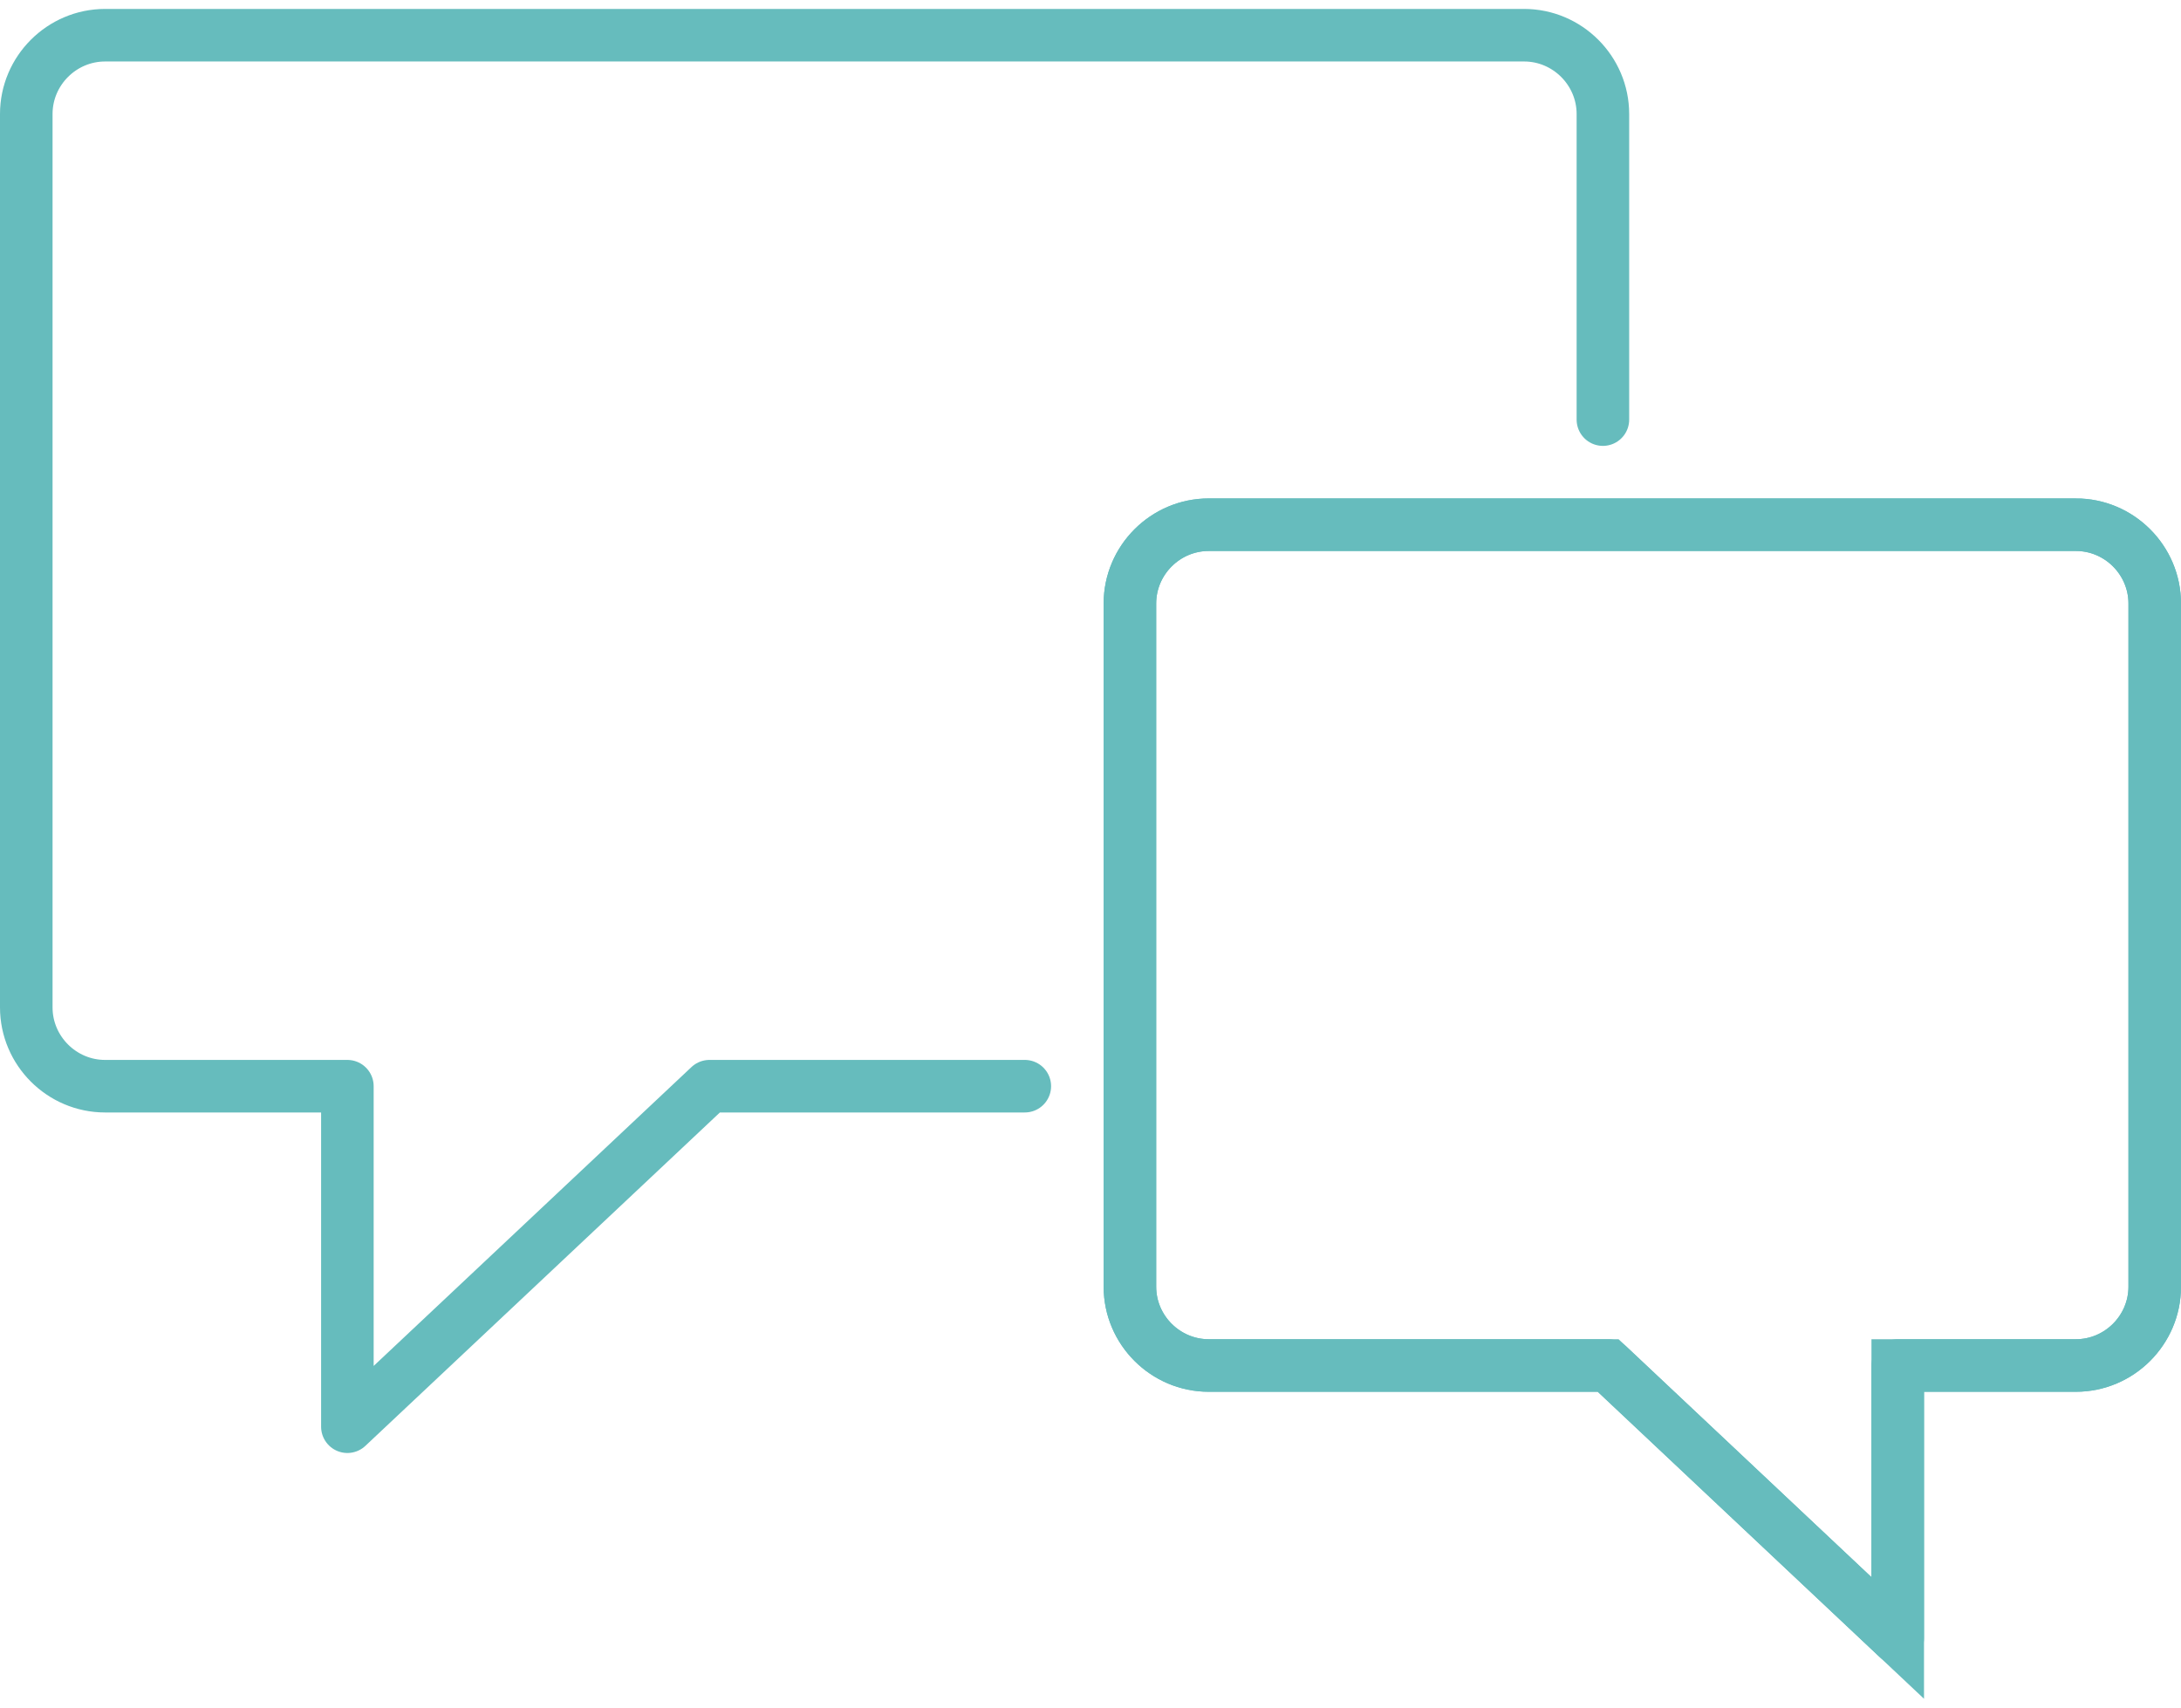
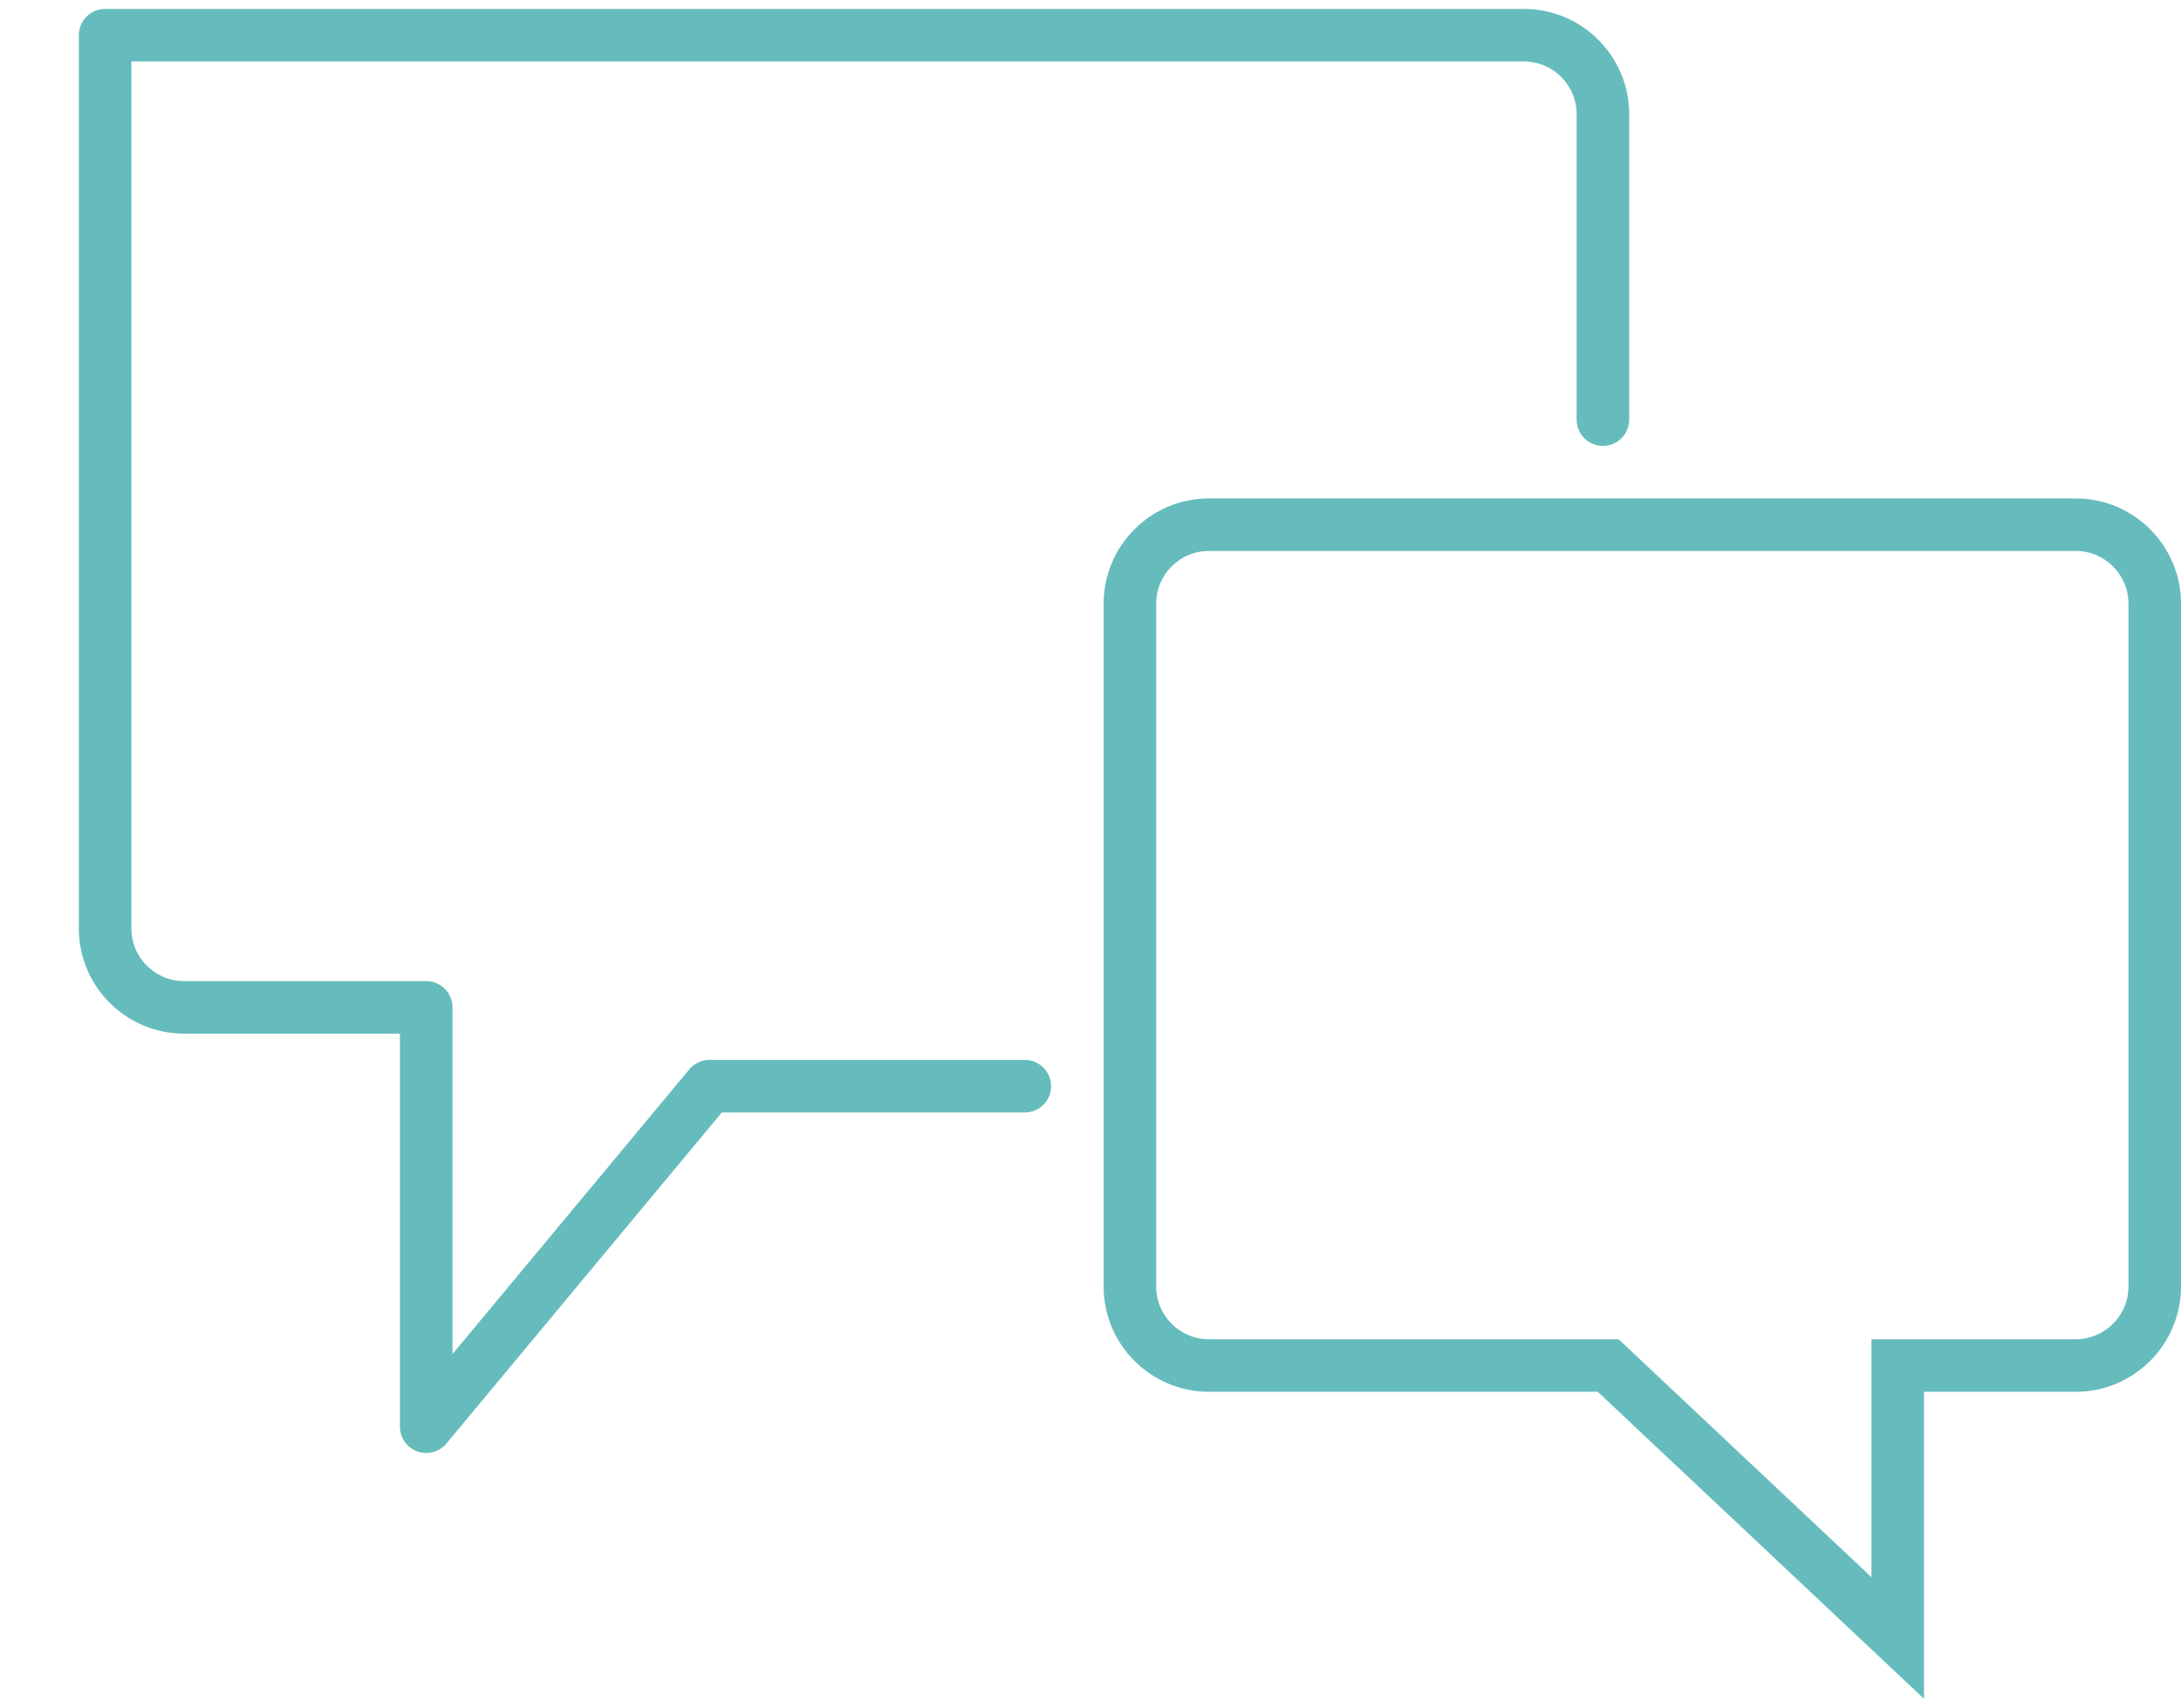
<svg xmlns="http://www.w3.org/2000/svg" version="1.1" id="レイヤー_3" x="0" y="0" viewBox="0 0 83 65" xml:space="preserve">
  <style>.st1{fill:none;stroke:#66bcbd;stroke-width:2;stroke-linecap:round;stroke-linejoin:round;stroke-miterlimit:10}</style>
  <path d="M79 19.97H46c-1.65 0-3 1.35-3 3v26c0 1.65 1.35 3 3 3h15.2l11.02 10.37V51.97H79c1.65 0 3-1.35 3-3v-26c0-1.65-1.35-3-3-3z" fill="none" stroke="#66bcbd" stroke-width="2" stroke-miterlimit="10" />
-   <path class="st1" d="M79 19.97H46c-1.65 0-3 1.35-3 3v26c0 1.65 1.35 3 3 3h15.2l11.02 10.37V51.97H79c1.65 0 3-1.35 3-3v-26c0-1.65-1.35-3-3-3z" />
-   <path class="st1" d="M61 15.97V4.34c0-1.65-1.35-3-3-3H4c-1.65 0-3 1.35-3 3v34c0 1.65 1.35 3 3 3h9.22V54.3L27 41.34h12" />
+   <path class="st1" d="M61 15.97V4.34c0-1.65-1.35-3-3-3H4v34c0 1.65 1.35 3 3 3h9.22V54.3L27 41.34h12" />
</svg>